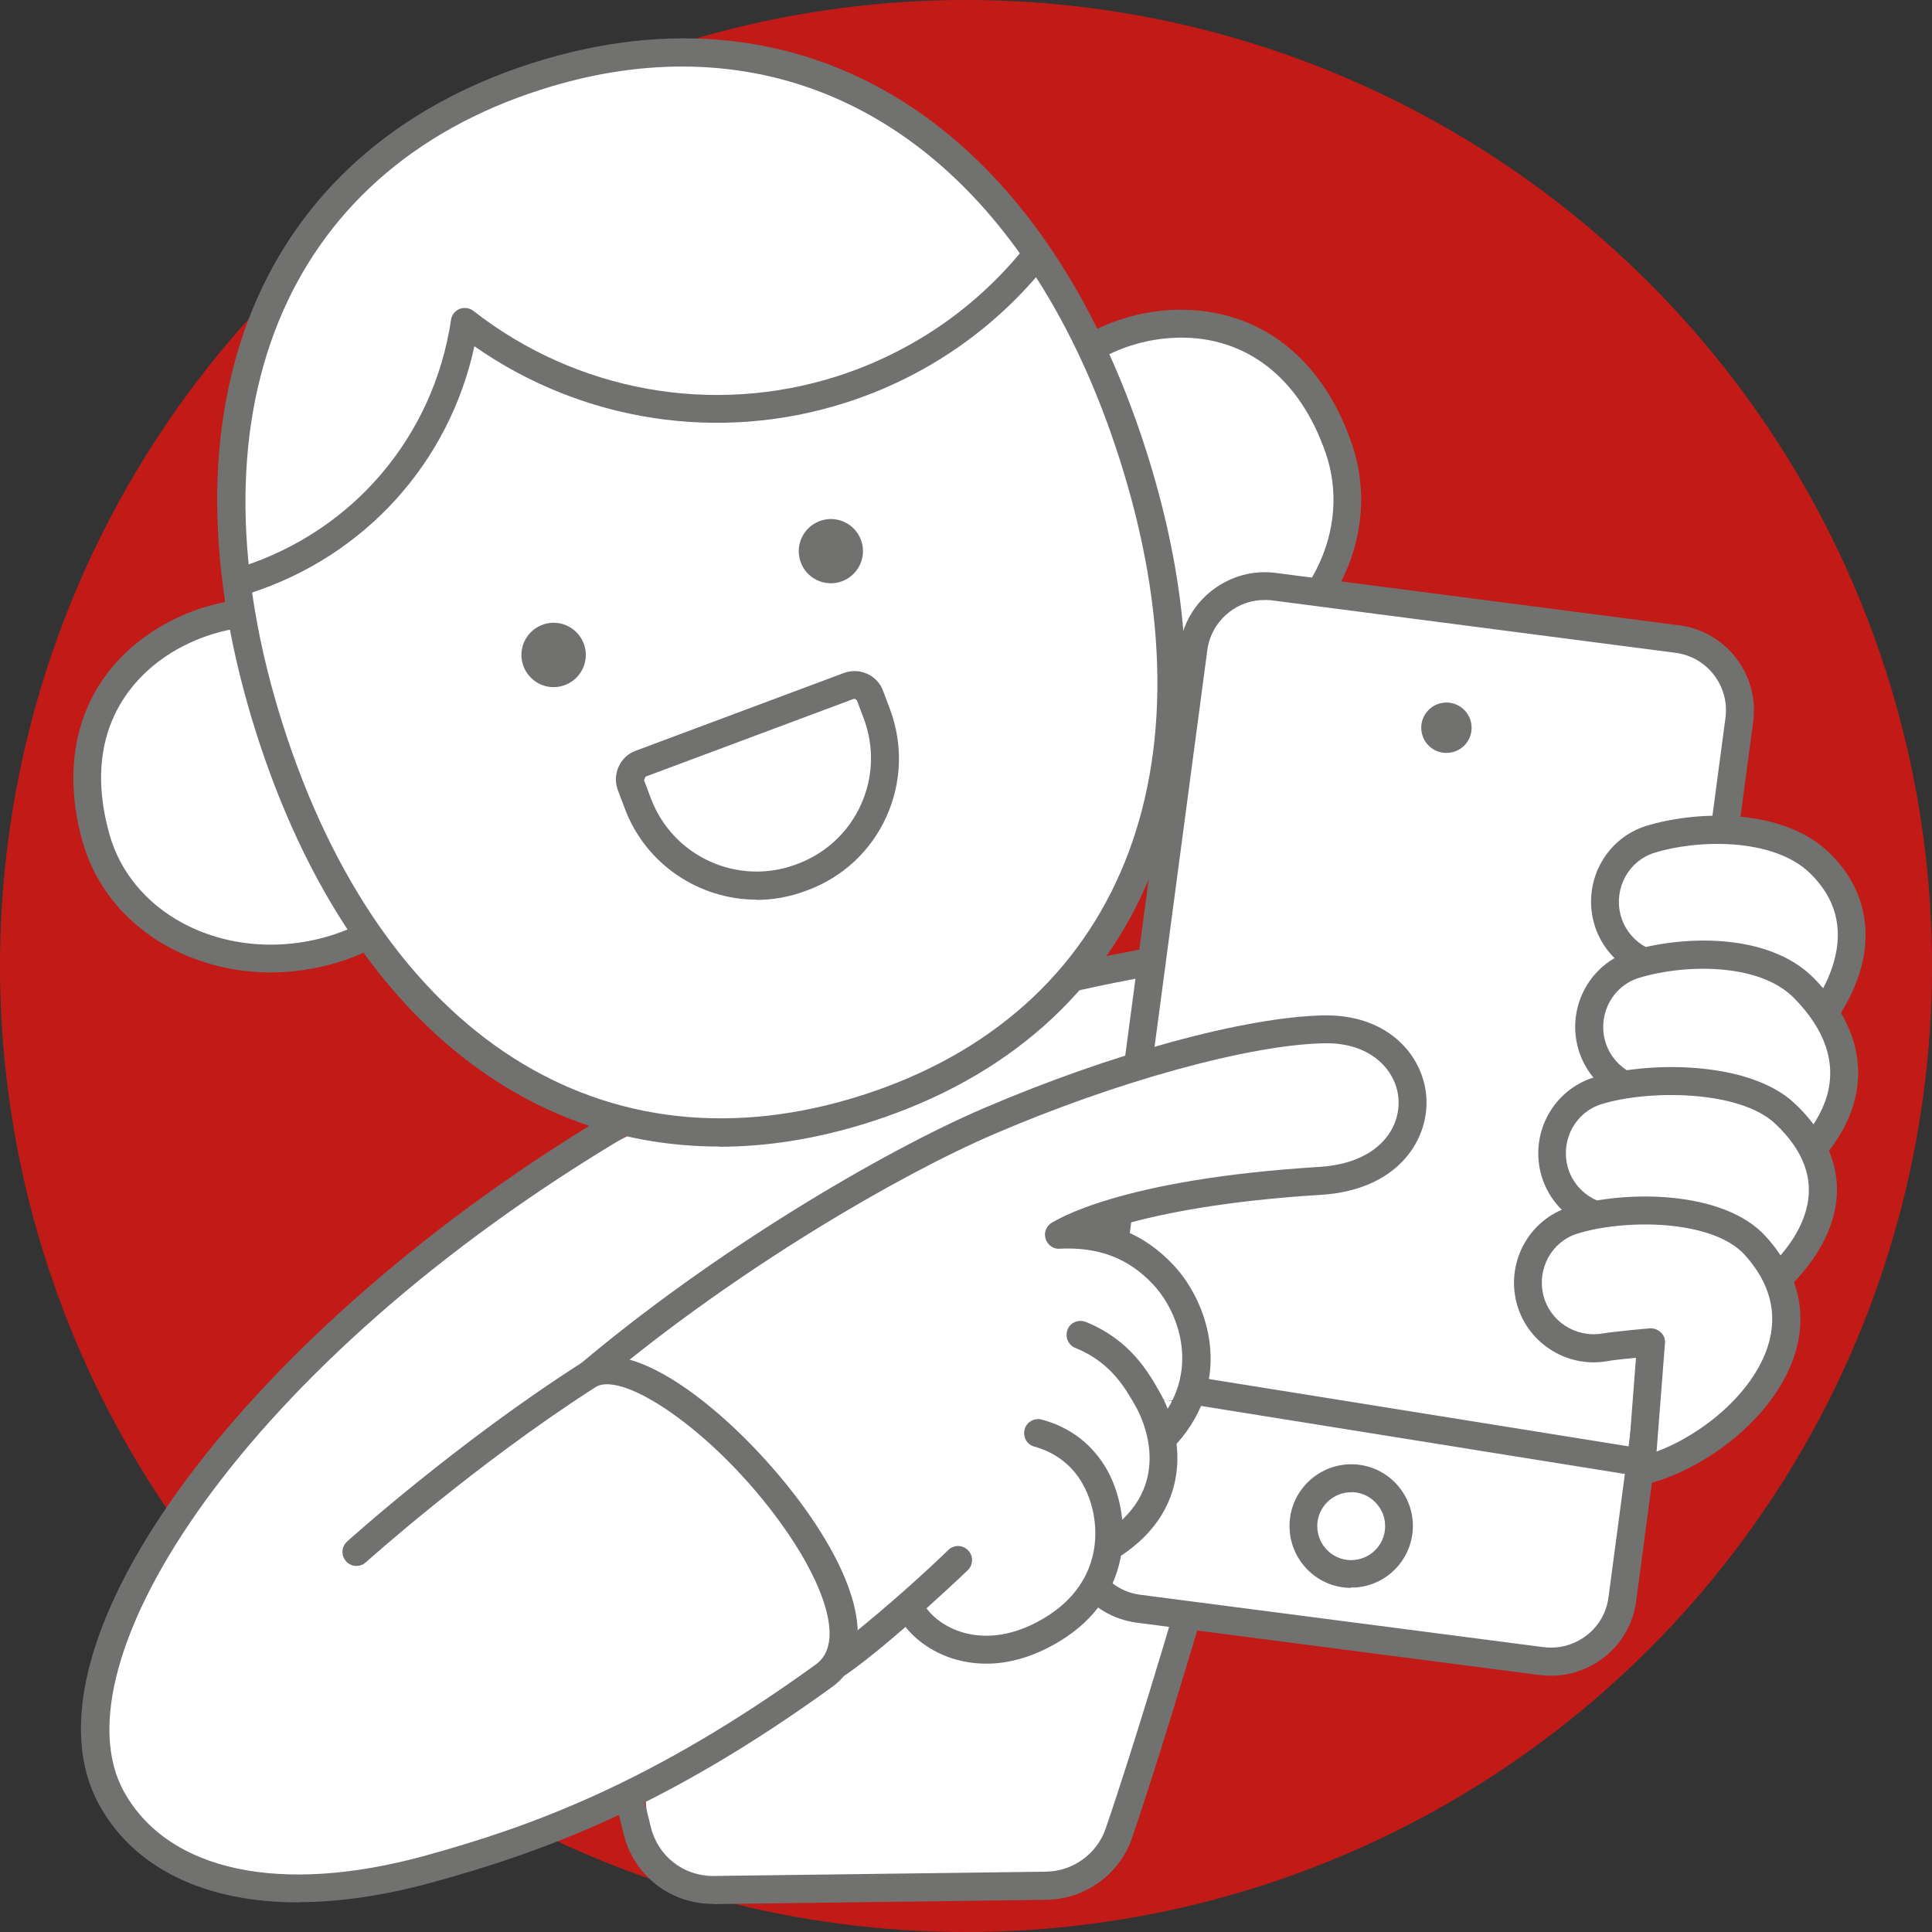
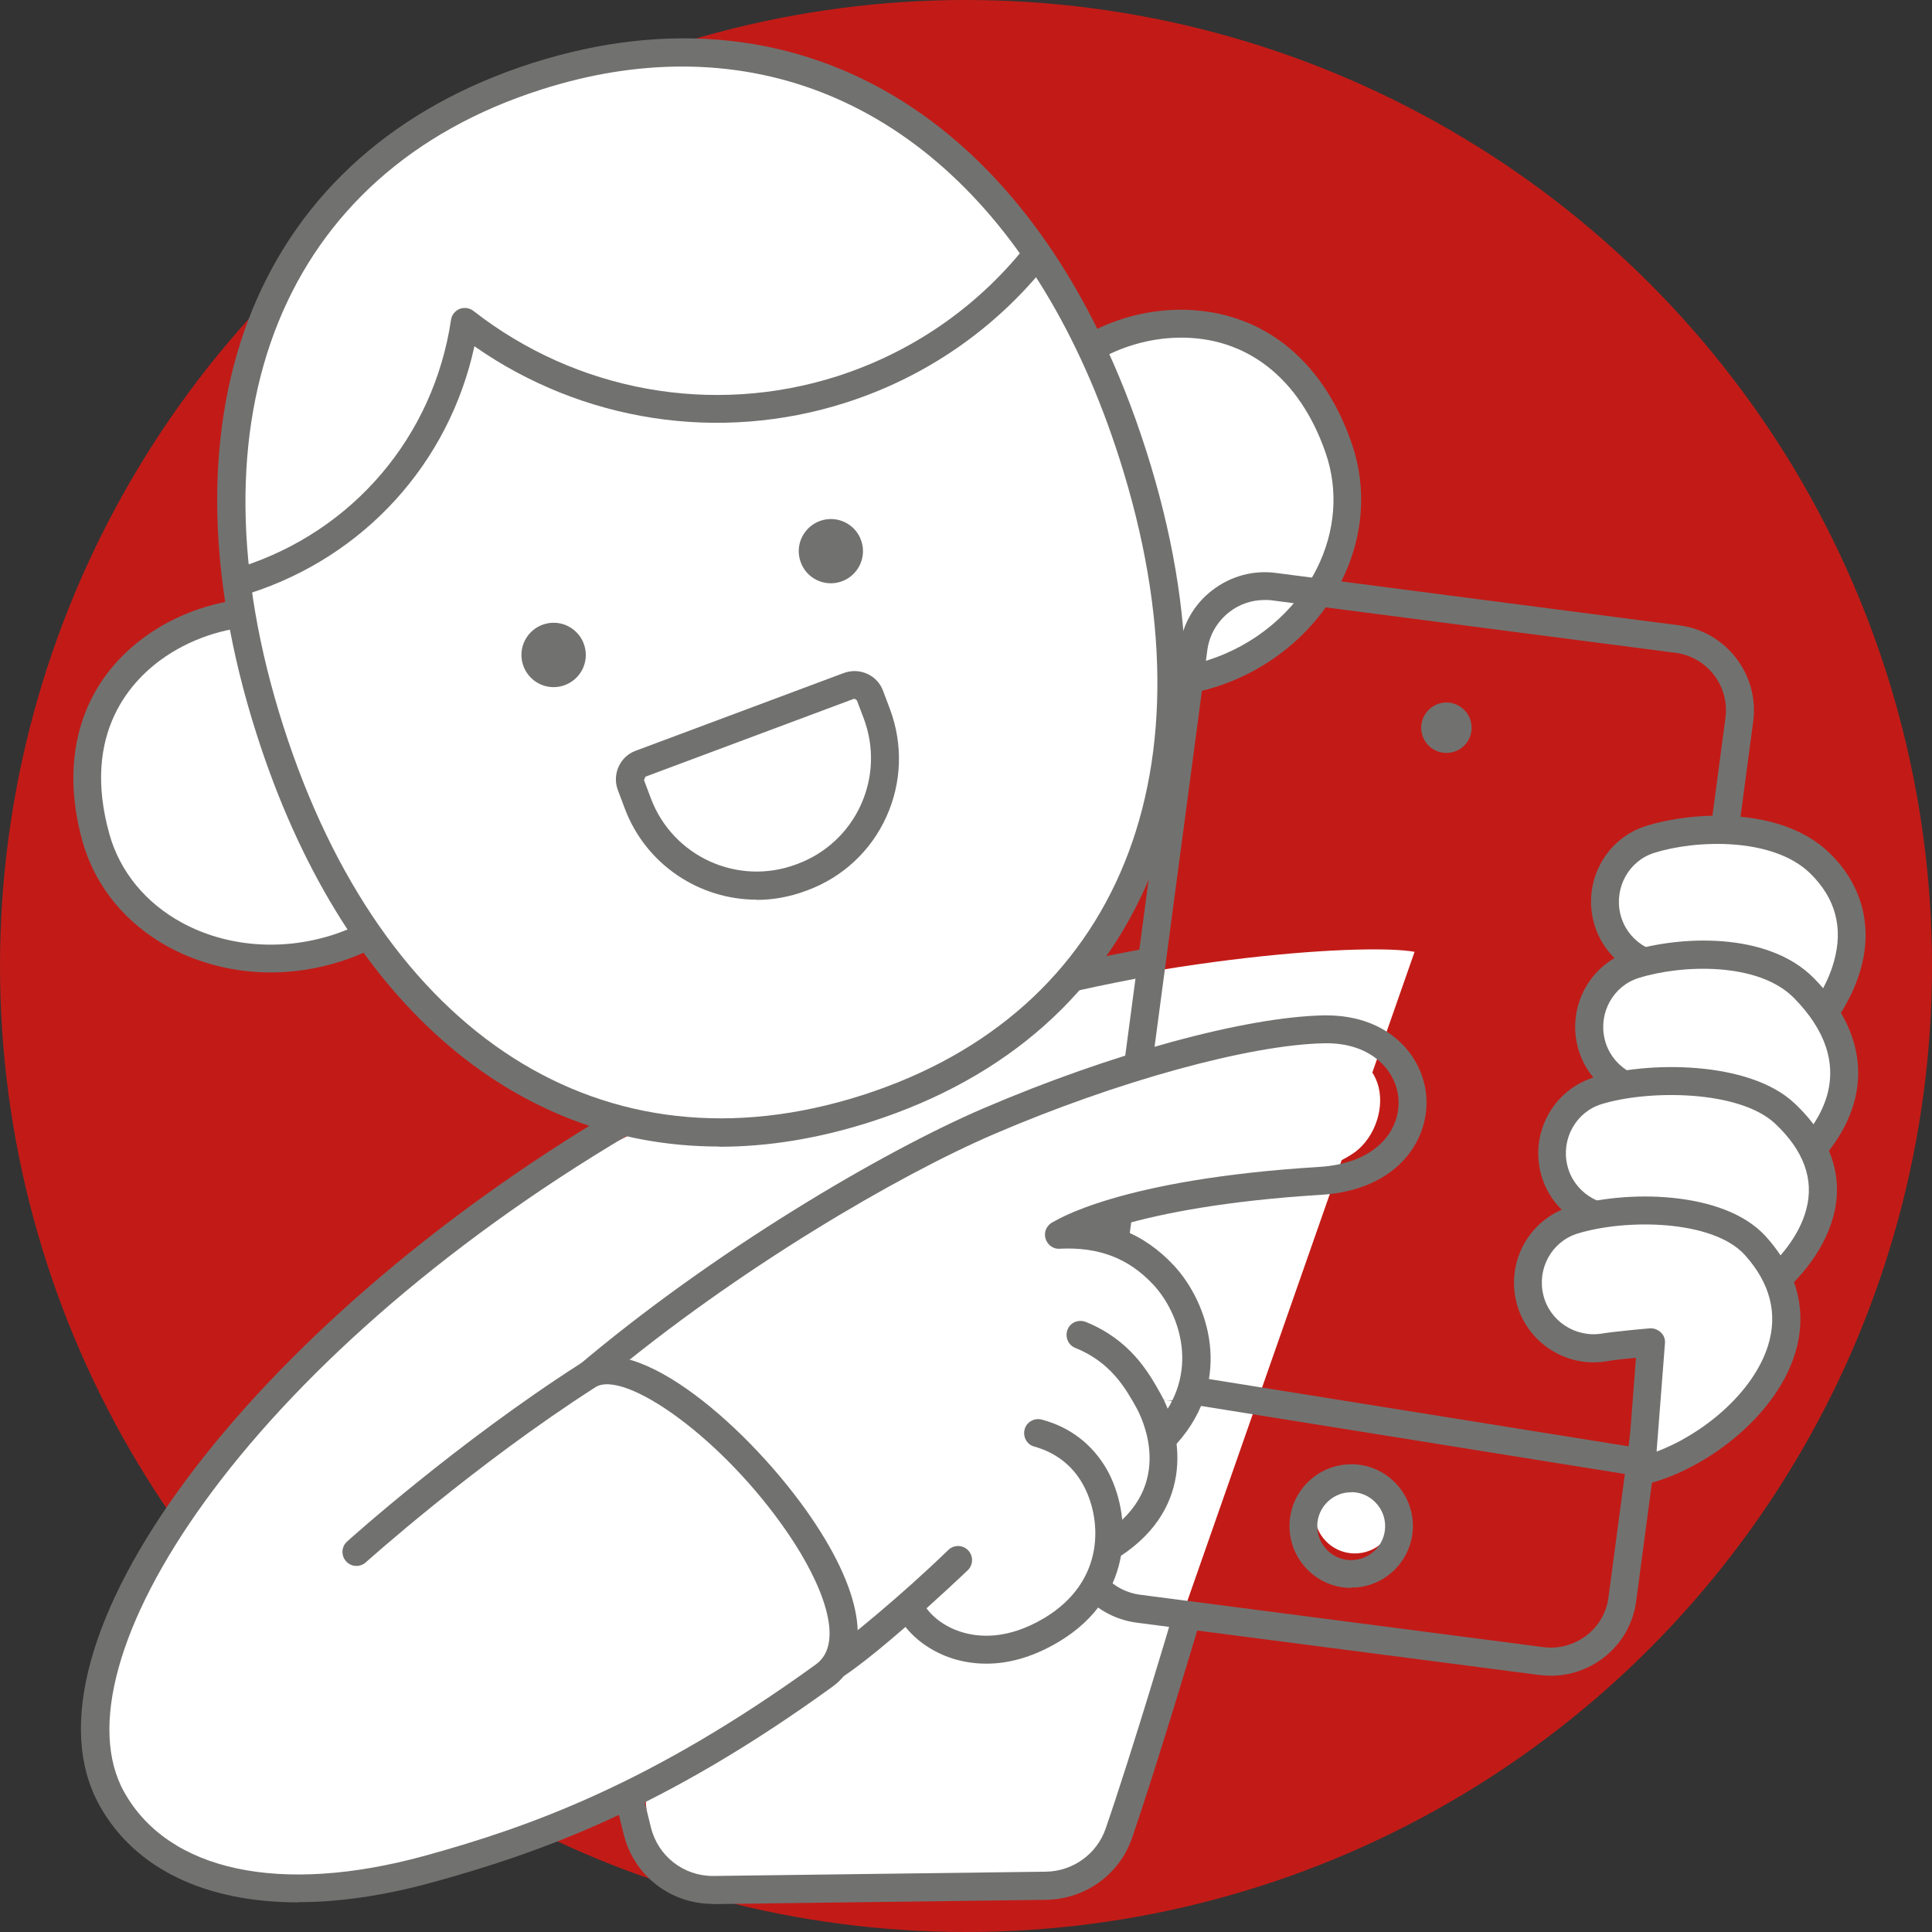
<svg xmlns="http://www.w3.org/2000/svg" viewBox="0 0 90 90">
  <rect x="0" y="0" width="90" height="90" fill="#333333" stroke="none" />
  <defs>
    <style>.cls-1{fill:#fff;}.cls-2{fill:#c21b17;}.cls-3{fill:#717270;}</style>
  </defs>
  <g id="Bollo">
    <circle class="cls-2" cx="45" cy="45" r="45" />
  </g>
  <g id="Mano_chiave">
    <g>
      <path class="cls-1" d="M65.89,44.34c-4.02-.76-37.37,1.81-55.26,22.45l5.12,8.14,13.93,3.76,.49,6.36c.12,1.55,1.43,2.75,2.99,2.72l15.65-.27c1.31-.02,2.45-.91,2.79-2.18,.23-.85,.44-1.62,.52-1.62l13.78-39.37Z" />
      <g>
        <path class="cls-1" d="M15.63,29.51c-3.73-2.87-13.7,.5-11.15,9.53,1.24,4.39,6.36,6.65,11.16,5.14,1.52-.48,2.83-1.28,3.88-2.29l-3.89-12.39Z" />
        <path class="cls-3" d="M12.62,45.3c-1.67,0-3.3-.4-4.74-1.17-2.01-1.09-3.44-2.83-4.03-4.91-1.14-4.05,0-7.6,3.15-9.73,2.88-1.95,6.84-2.17,9.02-.5,.11,.08,.18,.19,.22,.32l3.89,12.39c.07,.24,0,.49-.17,.66-1.15,1.11-2.58,1.95-4.13,2.44-1.06,.33-2.14,.5-3.22,.5Zm-.35-16.13c-1.51,0-3.17,.48-4.54,1.4-1.56,1.05-3.97,3.53-2.63,8.3,.49,1.74,1.69,3.2,3.39,4.12,2.05,1.11,4.59,1.32,6.95,.58,1.24-.39,2.38-1.03,3.33-1.86l-3.7-11.79c-.74-.5-1.73-.74-2.81-.74Z" />
        <path class="cls-1" d="M48.16,19.3c1.34-4.46,11.13-7.3,14.2,1.57,1.49,4.31-1.3,9.05-5.95,10.51-1.47,.46-2.96,.54-4.36,.3l-3.89-12.39Z" />
        <path class="cls-3" d="M53.6,32.47c-.56,0-1.11-.05-1.66-.14-.24-.04-.44-.21-.51-.45l-3.89-12.39c-.04-.12-.04-.26,0-.38,.78-2.6,3.93-4.62,7.32-4.68,3.78-.05,6.72,2.2,8.11,6.23,.72,2.09,.55,4.37-.49,6.43-1.17,2.32-3.31,4.11-5.88,4.92-.98,.31-1.99,.46-3,.46Zm-1.05-1.36c1.22,.15,2.48,.04,3.67-.34,2.23-.7,4.09-2.25,5.11-4.26,.88-1.74,1.03-3.67,.42-5.42-1.2-3.47-3.68-5.42-6.86-5.36-2.72,.05-5.33,1.61-6.04,3.58l3.7,11.8Z" />
        <path class="cls-1" d="M52.77,21.17C48.33,7.26,38.1-.63,24.99,3.55,11.89,7.74,8.14,20.11,12.58,34.02c4.45,13.91,14.68,21.8,27.78,17.61,13.1-4.19,16.86-16.56,12.41-30.46" />
        <path class="cls-3" d="M33.5,53.41c-9.66,0-17.6-6.87-21.54-19.19-4.86-15.21,.06-27.19,12.83-31.28,12.78-4.08,23.74,2.83,28.6,18.04,4.86,15.21-.06,27.19-12.83,31.28-2.43,.78-4.79,1.16-7.06,1.16ZM31.78,3.1c-2.12,0-4.32,.35-6.59,1.08-12.01,3.84-16.61,15.2-11.99,29.65,4.62,14.44,14.95,21.03,26.96,17.19,12.01-3.84,16.61-15.2,11.99-29.65h0C48.41,9.65,40.9,3.1,31.78,3.1Z" />
        <path class="cls-1" d="M11.43,27.03c5.6-1.79,9.41-6.58,10.22-12.03,4.79,3.75,11.3,5.15,17.54,3.16,3.7-1.18,6.79-3.4,9.05-6.22" />
        <path class="cls-3" d="M11.43,27.68c-.28,0-.53-.18-.62-.45-.11-.34,.08-.71,.42-.82,5.22-1.67,8.97-6.08,9.78-11.51,.03-.23,.19-.42,.4-.51,.21-.08,.46-.05,.64,.09,4.81,3.76,11.14,4.9,16.94,3.05,3.46-1.11,6.48-3.18,8.75-6.01,.22-.28,.63-.33,.91-.1s.33,.63,.1,.91c-2.42,3.02-5.66,5.25-9.36,6.43-5.88,1.88-12.26,.89-17.29-2.63-1.18,5.44-5.12,9.79-10.47,11.51-.07,.02-.13,.03-.2,.03Z" />
        <path class="cls-3" d="M27.22,30.06c-.25-.79-1.09-1.23-1.88-.98-.79,.25-1.23,1.09-.98,1.88,.25,.79,1.09,1.23,1.88,.98,.79-.25,1.23-1.09,.98-1.88" />
        <path class="cls-3" d="M37.29,26.16c-.27-.78,.15-1.63,.93-1.9,.78-.27,1.64,.15,1.9,.93,.27,.78-.15,1.63-.93,1.9-.78,.27-1.64-.15-1.9-.93" />
        <path class="cls-3" d="M35.24,41.91c-2.65,0-5.16-1.63-6.14-4.26l-.32-.85c-.13-.35-.12-.74,.04-1.09,.16-.35,.44-.61,.8-.74l9.69-3.62c.36-.13,.74-.12,1.09,.04,.35,.16,.61,.44,.74,.8l.32,.85c.61,1.64,.55,3.42-.17,5.01-.72,1.59-2.03,2.81-3.67,3.42h0l-.08,.03c-.75,.28-1.53,.42-2.29,.42Zm4.55-9.35s-.02,0-.03,0l-9.69,3.62s-.07,.16-.07,.16l.32,.85c1.02,2.71,4.04,4.09,6.76,3.08l.08-.03c1.31-.49,2.36-1.47,2.94-2.74,.58-1.28,.63-2.7,.14-4.02l-.32-.85s-.08-.08-.13-.08Z" />
      </g>
      <path class="cls-3" d="M33.2,88.69c-1.98,0-3.68-1.33-4.15-3.26l-.73-2.98c-.08-.35,.13-.7,.48-.79,.34-.09,.7,.13,.79,.48l.73,2.98c.33,1.34,1.51,2.27,2.89,2.27h.04l15.48-.2c1.25-.02,2.36-.82,2.77-1.99,1.23-3.57,3.06-9.72,3.07-9.78,.1-.34,.46-.54,.81-.44,.34,.1,.54,.46,.44,.81-.02,.06-1.85,6.24-3.09,9.84-.58,1.69-2.18,2.84-3.98,2.87l-15.48,.2s-.04,0-.06,0Z" />
      <line class="cls-1" x1="51.78" y1="64.22" x2="76.49" y2="67.16" />
      <path class="cls-1" d="M64.99,70.34c-.08-1.04-.98-1.81-2.02-1.73-1.04,.08-1.81,.98-1.73,2.02,.08,1.03,.98,1.81,2.02,1.73,1.03-.08,1.81-.98,1.73-2.02" />
      <g>
-         <path class="cls-1" d="M78.12,29.77l-18.78-2.44c-1.84-.24-3.52,1.06-3.76,2.89l-5.45,40.97c-.24,1.84,1.06,3.52,2.89,3.76l18.78,2.44c1.84,.24,3.52-1.06,3.76-2.89l5.45-40.97c.24-1.84-1.06-3.52-2.89-3.76" />
        <path class="cls-3" d="M72.25,78.06c-.17,0-.35-.01-.52-.03l-18.78-2.44c-2.19-.29-3.74-2.3-3.45-4.48l5.45-40.97c.14-1.06,.68-2,1.53-2.65,.85-.65,1.89-.94,2.96-.8l18.78,2.44h0c2.19,.28,3.74,2.3,3.45,4.48l-5.45,40.97c-.14,1.06-.68,2-1.53,2.65-.71,.54-1.56,.83-2.43,.83Zm-13.34-50.11c-.59,0-1.17,.19-1.64,.56-.57,.44-.94,1.08-1.03,1.79l-5.45,40.97c-.19,1.47,.85,2.83,2.33,3.02l18.78,2.44c.72,.09,1.42-.1,2-.54s.94-1.08,1.03-1.79l5.45-40.97c.19-1.47-.85-2.83-2.33-3.02l-18.78-2.44c-.12-.02-.24-.02-.35-.02Z" />
        <path class="cls-3" d="M76.52,68.78s-.07,0-.1,0l-24.99-4.01c-.35-.06-.59-.39-.54-.74s.39-.6,.75-.54l24.99,4.01c.35,.06,.59,.39,.54,.74-.05,.32-.33,.55-.64,.55Z" />
        <path class="cls-1" d="M80.04,50.77c3.9-.9,8.69-6.7,4.73-10.56-1.89-1.85-5.62-1.82-7.91-1.11-1.52,.47-2.39,2.07-2.02,3.61,.37,1.56,1.9,2.57,3.49,2.3,.52-.09,2.17-.23,2.17-.23l-.46,5.99Z" />
        <path class="cls-3" d="M80.04,51.42c-.15,0-.3-.05-.42-.16-.16-.13-.24-.34-.22-.54l.4-5.22c-.51,.05-1.1,.11-1.35,.16-1.92,.33-3.78-.9-4.23-2.79-.45-1.89,.62-3.81,2.45-4.39,2.21-.69,6.32-.92,8.56,1.26,1.5,1.46,2.02,3.38,1.45,5.4-.8,2.85-3.65,5.6-6.49,6.25-.05,.01-.1,.02-.15,.02Zm.46-7.29c.17,0,.33,.07,.46,.19,.14,.13,.21,.32,.19,.51l-.38,5.02c1.91-.81,4.03-2.8,4.66-5.05,.45-1.59,.07-2.97-1.11-4.12-1.73-1.68-5.29-1.57-7.26-.95-1.18,.37-1.87,1.62-1.58,2.84,.29,1.23,1.5,2.02,2.75,1.81,.54-.09,2.15-.24,2.22-.24,.02,0,.04,0,.06,0Z" />
        <path class="cls-1" d="M79.3,56.6c3.9-.9,9.59-5.61,4.73-10.56-1.85-1.89-5.62-1.82-7.91-1.11-1.52,.47-2.39,2.07-2.02,3.61,.37,1.56,1.9,2.57,3.49,2.3,.52-.09,2.17-.24,2.17-.24l-.46,5.99Z" />
        <path class="cls-3" d="M79.3,57.25c-.15,0-.3-.05-.42-.16-.16-.13-.24-.34-.22-.54l.4-5.22c-.51,.05-1.09,.11-1.35,.16-1.92,.33-3.78-.9-4.23-2.79-.45-1.89,.63-3.81,2.46-4.39,2.25-.7,6.4-.95,8.57,1.27,2.26,2.31,2.25,4.45,1.84,5.85-.86,2.93-4.19,5.18-6.9,5.8-.05,.01-.1,.02-.15,.02Zm.46-7.29c.17,0,.33,.07,.46,.19,.14,.13,.21,.32,.19,.51l-.39,5.05c2.16-.77,4.46-2.56,5.08-4.64,.45-1.54-.06-3.08-1.52-4.57-1.66-1.7-5.24-1.57-7.25-.94-1.18,.37-1.87,1.62-1.58,2.84,.29,1.23,1.5,2.02,2.75,1.81,.54-.09,2.15-.24,2.22-.24,.02,0,.04,0,.06,0Z" />
        <path class="cls-1" d="M77.58,62.49c3.9-.9,10.53-5.96,5.56-10.62-1.93-1.81-6.45-1.76-8.74-1.04-1.52,.47-2.39,2.07-2.02,3.61,.37,1.56,1.9,2.57,3.49,2.3,.52-.09,2.17-.23,2.17-.23l-.46,5.99Z" />
        <path class="cls-3" d="M77.58,63.14c-.15,0-.3-.05-.42-.16-.16-.13-.24-.34-.22-.54l.4-5.22c-.51,.05-1.1,.11-1.35,.16-1.92,.33-3.78-.9-4.23-2.79-.45-1.89,.63-3.81,2.46-4.39,2.48-.78,7.25-.8,9.37,1.19,2.14,2.01,2.17,3.99,1.81,5.29-.92,3.4-5.12,5.85-7.67,6.44-.05,.01-.1,.02-.15,.02Zm.46-7.29c.17,0,.33,.07,.46,.19,.14,.13,.21,.32,.19,.51l-.39,5.05c2.25-.81,5.2-2.85,5.84-5.25,.38-1.4-.11-2.75-1.45-4.01-1.68-1.57-5.92-1.58-8.1-.9-1.18,.37-1.87,1.62-1.58,2.84,.29,1.23,1.5,2.02,2.75,1.81,.54-.09,2.15-.24,2.22-.24,.02,0,.04,0,.06,0Z" />
        <path class="cls-1" d="M76.45,68.52c3.9-.9,9.41-5.98,5.31-10.49-1.78-1.96-6.2-1.89-8.48-1.18-1.52,.47-2.39,2.07-2.02,3.61,.37,1.56,1.9,2.57,3.49,2.3,.52-.09,2.17-.23,2.17-.23l-.46,5.99Z" />
        <path class="cls-3" d="M76.45,69.17c-.15,0-.3-.05-.42-.16-.16-.13-.24-.34-.22-.54l.4-5.22c-.51,.05-1.1,.11-1.35,.16-1.92,.33-3.78-.9-4.23-2.79-.45-1.89,.63-3.81,2.46-4.39,2.58-.81,7.21-.79,9.16,1.36,1.5,1.65,1.97,3.55,1.36,5.49-.94,3.01-4.3,5.45-7,6.08-.05,.01-.1,.02-.15,.02Zm.46-7.29c.17,0,.33,.07,.46,.19,.14,.13,.21,.32,.19,.51l-.39,5.04c2.12-.79,4.49-2.71,5.19-4.93,.47-1.5,.1-2.92-1.08-4.23-1.5-1.65-5.56-1.69-7.81-.99-1.18,.37-1.87,1.62-1.58,2.84,.29,1.23,1.5,2.02,2.75,1.81,.54-.09,2.15-.24,2.22-.24,.02,0,.04,0,.06,0Z" />
        <path class="cls-3" d="M62.94,73.97c-.68,0-1.34-.24-1.86-.69-.58-.5-.94-1.2-1-1.96-.06-.77,.18-1.51,.68-2.1,.5-.58,1.2-.94,1.96-1,.76-.06,1.51,.18,2.09,.68,.58,.5,.94,1.2,1,1.96,.12,1.58-1.06,2.97-2.65,3.09-.08,0-.15,0-.23,0Zm0-4.45s-.08,0-.12,0c-.42,.03-.8,.23-1.08,.55-.27,.32-.41,.73-.37,1.15,.03,.42,.23,.8,.55,1.08,.32,.27,.73,.41,1.15,.37,.87-.07,1.52-.83,1.45-1.7h0c-.03-.42-.23-.8-.55-1.08-.29-.25-.65-.38-1.02-.38Z" />
        <path class="cls-3" d="M68.55,33.81c-.05-.65-.62-1.13-1.26-1.08-.65,.05-1.13,.62-1.08,1.26,.05,.65,.61,1.13,1.26,1.08,.65-.05,1.13-.61,1.08-1.26" />
      </g>
      <path class="cls-1" d="M46.48,52.78c6.01-2.58,12.48-3.47,15.15-3.27,.75,.06,1.7,.33,1.94,1.29,.22,.87-.22,1.96-.97,2.43-1.34,.84-2.7,1.06-4.15,1.3-.45,.07-.9,.15-1.36,.24-3.88,.79-5.52,1.32-6.09,1.53-.53-.08-1.1-.11-1.69-.08-.53,.03-.94,.48-.91,1.01,.03,.53,.48,.94,1.01,.91,2.28-.12,3.45,.85,4.14,1.59,.89,.96,1.69,2.91,.9,4.85-.02-.05-.04-.1-.07-.14-.56-1-1.47-2.61-3.64-3.49-.49-.2-1.06,.04-1.26,.53-.2,.49,.04,1.06,.53,1.26,1.55,.63,2.17,1.73,2.67,2.62,.6,1.06,.9,2.92-.15,4.46-.14-.71-.37-1.34-.66-1.85-.69-1.24-1.82-2.11-3.23-2.49-.51-.14-1.04,.17-1.18,.68-.14,.51,.16,1.04,.68,1.18,.89,.24,1.61,.78,2.05,1.58,.57,1.01,1.38,4.03-1.7,5.85-1.59,.94-2.83,.85-3.6,.6-.66-.21-1.15-.6-1.43-.97,.48-.34,.98-.68,1.52-1,.46-.27,.61-.86,.34-1.32-.23-.44-.86-.62-1.32-.34-2.5,1.46-4.44,3.33-5.47,4.37l-9.89-12.06c8.28-6,14.12-9.7,17.82-11.29" />
      <path class="cls-1" d="M38.55,76.78s-.02,0-.03,0c-.18,0-.36-.09-.47-.24l-9.89-12.06c-.11-.14-.17-.32-.14-.5,.02-.18,.12-.34,.26-.44,8.32-6.03,14.19-9.75,17.95-11.36h0c6.11-2.63,12.71-3.52,15.46-3.32,1.37,.1,2.27,.73,2.53,1.78,.28,1.14-.27,2.52-1.26,3.14-1.45,.91-2.94,1.15-4.39,1.39-.44,.07-.89,.15-1.33,.24-3.88,.79-5.49,1.32-6,1.5-.1,.04-.21,.05-.32,.03-.49-.07-1.02-.1-1.56-.07-.17,0-.31,.16-.3,.33,0,.17,.14,.29,.33,.3,2.87-.15,4.2,1.32,4.65,1.8,1.13,1.23,1.89,3.41,1.03,5.54-.1,.23-.32,.39-.57,.41-.27,.01-.49-.12-.61-.35,0-.02-.04-.1-.05-.11-.54-.97-1.36-2.42-3.33-3.22-.11-.04-.2-.02-.24,0-.04,.02-.13,.07-.17,.17-.04,.1-.02,.2,0,.24,.02,.04,.07,.13,.17,.17,1.75,.71,2.47,1.97,2.99,2.89,.75,1.34,.99,3.44-.17,5.16-.15,.22-.42,.32-.67,.27-.26-.05-.46-.25-.51-.51-.12-.61-.32-1.18-.59-1.65-.61-1.1-1.59-1.85-2.83-2.19-.17-.04-.34,.06-.38,.22s.05,.34,.22,.39c1.07,.29,1.92,.94,2.45,1.89,.66,1.16,1.59,4.64-1.93,6.72-1.8,1.07-3.24,.95-4.12,.67-.71-.23-1.35-.66-1.75-1.19-.11-.14-.15-.32-.13-.49,.03-.17,.12-.33,.26-.43,.55-.4,1.07-.73,1.57-1.03,.1-.06,.13-.15,.15-.19,.01-.05,.02-.14-.03-.24-.04-.08-.1-.12-.17-.14-.09-.02-.19-.02-.26,.02-2.66,1.55-4.68,3.6-5.34,4.27-.12,.12-.29,.19-.46,.19Zm-8.95-12.59l8.99,10.97c.97-.95,2.8-2.62,5.1-3.97,.38-.22,.84-.28,1.27-.15,.42,.12,.76,.4,.95,.76,.2,.34,.26,.77,.15,1.19-.11,.42-.37,.77-.75,.99-.26,.15-.53,.32-.81,.51,.18,.11,.38,.21,.59,.28,.63,.2,1.68,.28,3.07-.54,2.62-1.55,1.95-4.11,1.46-4.97-.36-.64-.93-1.07-1.65-1.27-.86-.23-1.37-1.12-1.14-1.98,.23-.86,1.12-1.37,1.98-1.14,1.57,.42,2.85,1.42,3.63,2.8,.04,.07,.08,.15,.12,.22,.08-.82-.11-1.63-.44-2.2-.48-.85-1.02-1.8-2.35-2.34-.4-.16-.71-.47-.88-.87-.17-.4-.17-.84,0-1.24,.16-.4,.47-.71,.87-.88,.4-.17,.84-.17,1.24,0,1.54,.62,2.49,1.57,3.13,2.44-.04-1.05-.49-2.02-1.05-2.62-.65-.7-1.63-1.48-3.62-1.38-.88,.06-1.65-.64-1.7-1.53-.05-.89,.64-1.65,1.53-1.7,.57-.03,1.12,0,1.66,.06,.76-.27,2.47-.78,6.03-1.5,.46-.1,.92-.17,1.38-.25,1.38-.23,2.68-.44,3.91-1.21,.52-.32,.84-1.13,.69-1.73-.12-.47-.58-.74-1.36-.8-2.62-.19-8.94,.68-14.85,3.22h0c-3.58,1.54-9.19,5.08-17.14,10.82Zm16.88-11.42h0Z" />
      <path class="cls-3" d="M38.31,78.53s-.05,0-.07,0c-.13-.04-.25-.11-.33-.22l-11.61-14.16,.49-.41c6.42-5.46,14.35-10.1,19-12.1,5.96-2.56,12.18-4.26,15.86-4.34,.05,0,.09,0,.14,0,2.95,0,4.58,1.95,4.66,3.91,.08,1.99-1.42,4.24-4.92,4.45-8.89,.55-11.77,2.36-11.8,2.38-.3,.2-.7,.11-.9-.18s-.12-.7,.18-.9c.12-.08,3.11-2.03,12.44-2.6,2.63-.16,3.76-1.67,3.7-3.1-.05-1.31-1.21-2.71-3.47-2.66-3.47,.07-9.65,1.77-15.37,4.23-4.45,1.91-11.96,6.29-18.18,11.49l10.43,12.72c.95-.71,3.36-2.65,5.62-4.84,.26-.25,.67-.24,.92,.02,.25,.26,.24,.67-.01,.92-.06,.06-5.67,5.4-6.76,5.4Z" />
      <path class="cls-3" d="M45.94,77.5c-.62,0-1.15-.11-1.57-.24-1.19-.38-2.19-1.21-2.61-2.16-.15-.33,0-.71,.33-.86,.32-.15,.71,0,.86,.33,.21,.47,.81,1.13,1.82,1.45,.82,.26,2.16,.37,3.85-.63,2.94-1.74,2.7-4.71,1.81-6.27-.49-.87-1.27-1.46-2.24-1.73-.35-.09-.55-.45-.46-.8,.09-.35,.45-.55,.8-.46,1.32,.35,2.37,1.16,3.04,2.34,1.09,1.94,1.44,5.83-2.28,8.03-1.27,.75-2.4,1-3.33,1Z" />
      <path class="cls-3" d="M51.82,72.62c-.21,0-.42-.1-.54-.29-.2-.3-.11-.7,.19-.9,3.39-2.22,1.67-5.48,1.47-5.85-.51-.91-1.19-2.12-2.85-2.79-.33-.13-.49-.51-.36-.85s.51-.49,.85-.36c2.07,.84,2.92,2.34,3.47,3.32,.99,1.75,1.68,5.28-1.87,7.6-.11,.07-.23,.11-.36,.11Z" />
      <path class="cls-3" d="M54.31,67.47c-.15,0-.31-.05-.43-.17-.27-.24-.29-.65-.05-.92,2.14-2.39,1.12-5.21-.09-6.52-1.16-1.25-2.56-1.78-4.38-1.69-.34,.03-.66-.26-.68-.62-.02-.36,.26-.66,.62-.68,2.23-.12,3.99,.57,5.41,2.11,1.53,1.66,2.82,5.23,.11,8.27-.13,.14-.31,.22-.48,.22Z" />
      <path class="cls-1" d="M24.66,57.13c-14.28,7.25-23.25,19.89-19.44,26.68,1.95,3.48,6.98,5.39,14.7,3.27,4.97-1.36,10.68-3.39,18.46-9.02,4.29-3.1-7.67-16.12-10.99-13.99-5.77,3.7-11.16,7.54-11.16,7.54" />
      <path class="cls-3" d="M13.89,88.62c-4.3,0-7.59-1.55-9.24-4.49-4.16-7.41,6.85-22.26,24.04-32.43,.31-.18,.71-.08,.89,.23,.18,.31,.08,.71-.23,.89C11.31,63.49,2.45,77.55,5.79,83.49c2.07,3.69,7.29,4.79,13.96,2.97,4.95-1.36,10.59-3.38,18.25-8.92,1.42-1.02,.27-3.82-1.28-6.09-3.07-4.51-7.66-7.67-8.98-6.83-5.66,3.63-10.65,8.12-10.7,8.16-.27,.24-.68,.22-.92-.05s-.22-.68,.05-.92c.05-.05,5.12-4.61,10.87-8.29,2.62-1.68,8.03,3.18,10.76,7.19,2.49,3.65,2.84,6.52,.97,7.87-7.83,5.67-13.6,7.73-18.67,9.12-2.23,.61-4.31,.91-6.2,.91Z" />
      <path class="cls-3" d="M50.05,46.18c-.3,0-.56-.2-.63-.51-.08-.35,.14-.7,.49-.78,1.19-.27,2.39-.51,3.56-.72,.35-.06,.69,.17,.75,.53,.06,.35-.17,.69-.53,.75-1.15,.2-2.33,.44-3.5,.7-.05,.01-.1,.02-.15,.02Z" />
    </g>
  </g>
</svg>